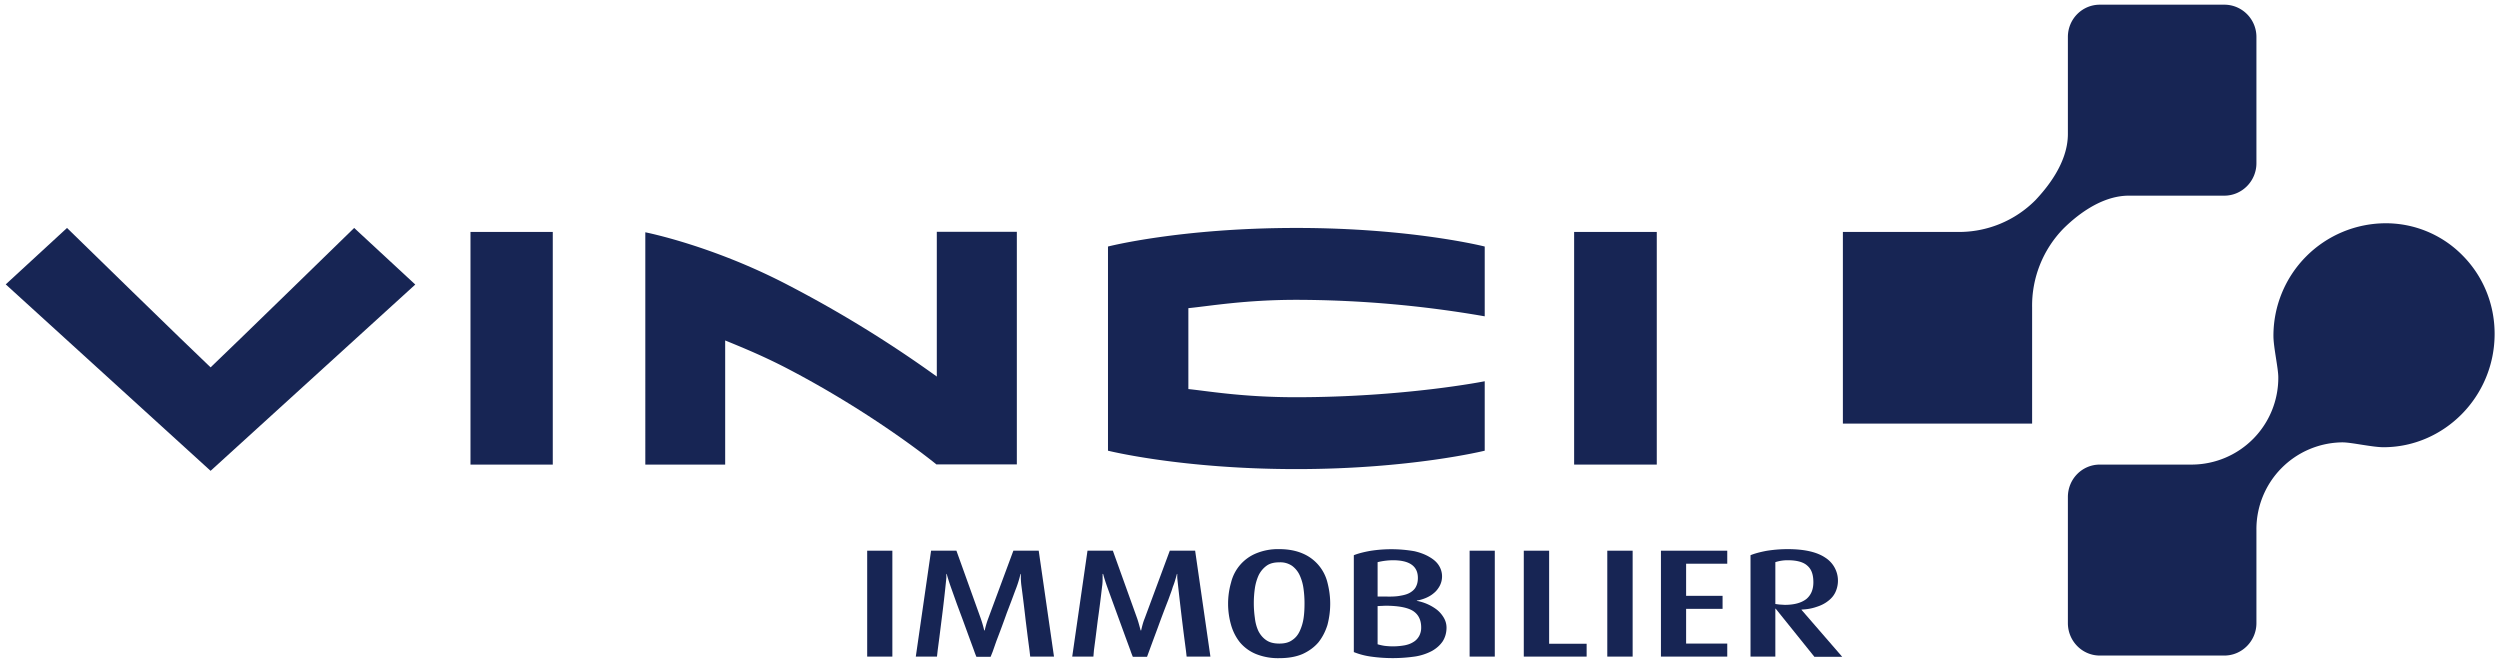
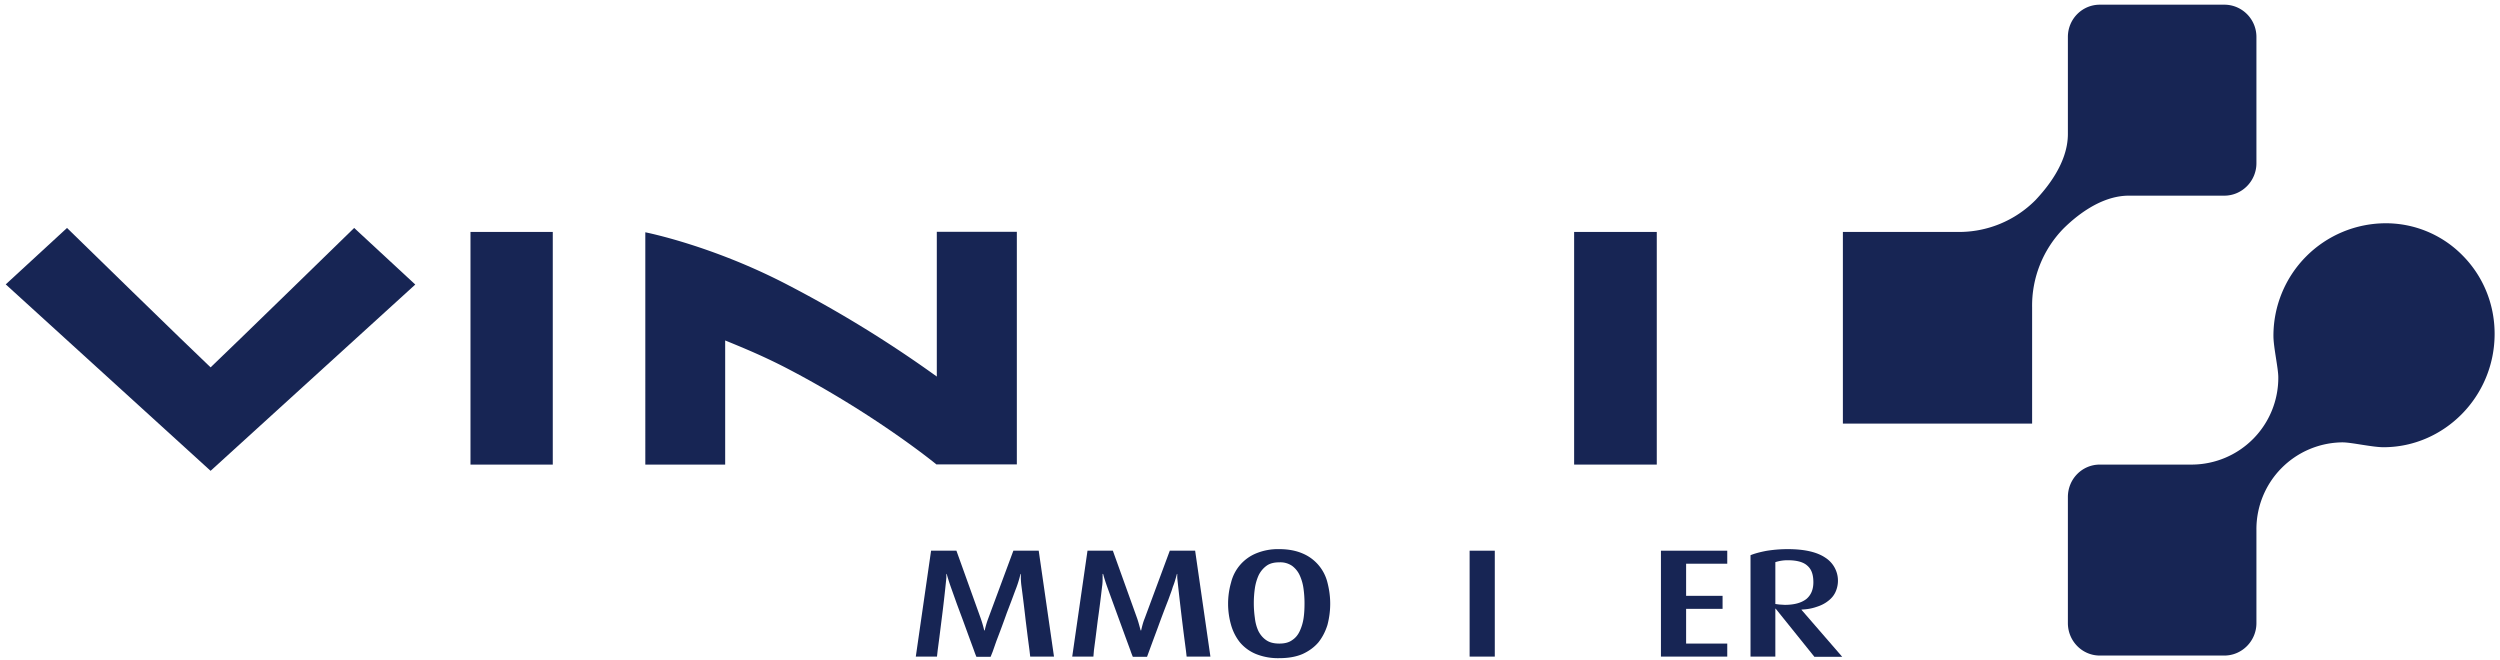
<svg xmlns="http://www.w3.org/2000/svg" width="144" height="38" viewBox="0 0 144 38" fill="none">
  <g clip-path="url(#clip0_1946_7182)">
    <path fill-rule="evenodd" clip-rule="evenodd" d="M106.15 13.36h6.6a6.2 6.2 0 0 0 4.5-1.84c.56-.6 1.86-2.08 1.86-3.8V2.13c0-1.03.82-1.86 1.84-1.86h7.17c1.02 0 1.85.83 1.85 1.86v7.27c0 1.03-.83 1.87-1.85 1.87h-5.5c-1.7 0-3.17 1.31-3.75 1.88a6.36 6.36 0 0 0-1.82 4.55v6.7h-10.9V13.35Z" fill="#172554" />
    <path fill-rule="evenodd" clip-rule="evenodd" d="M143.69 19.23c0-1.77-.7-3.36-1.84-4.51a6.19 6.19 0 0 0-4.45-1.86 6.48 6.48 0 0 0-6.45 6.49c0 .64.28 1.86.28 2.38a5 5 0 0 1-4.96 5.03h-5.32c-1.02 0-1.84.83-1.84 1.87v7.26c0 1.03.82 1.87 1.84 1.87h7.17c1.02 0 1.85-.84 1.85-1.87v-5.38a5 5 0 0 1 4.96-5.03c.51 0 1.72.28 2.36.28 3.48 0 6.4-2.9 6.4-6.53Z" fill="#172554" />
-     <path fill-rule="evenodd" clip-rule="evenodd" d="M63.82 14.2v11.76s4.23 1.06 10.85 1.06c6.58 0 10.85-1.06 10.85-1.06v-4s-4.6.92-10.9.92c-3.05 0-5.08-.36-6.17-.47v-4.66c1.22-.12 3.27-.48 6.22-.48a63.8 63.8 0 0 1 10.85.95V14.2s-4.2-1.07-10.85-1.07c-6.69 0-10.85 1.07-10.85 1.07Z" fill="#172554" />
    <path fill-rule="evenodd" clip-rule="evenodd" d="M90.67 26.76h4.76v-13.4h-4.76v13.4Z" fill="#172554" />
    <path fill-rule="evenodd" clip-rule="evenodd" d="M27.1 26.76h4.74v-13.4H27.1v13.4Z" fill="#172554" />
    <path fill-rule="evenodd" clip-rule="evenodd" d="M53.95 26.76s-3.43-2.82-8.48-5.47c-1.41-.74-2.6-1.23-3.7-1.68v7.15h-4.6V13.38s3.89.76 8.3 3.08a68.96 68.96 0 0 1 8.49 5.23v-8.34h4.61v13.4h-4.62Z" fill="#172554" />
    <path fill-rule="evenodd" clip-rule="evenodd" d="M23.92 16.39 12.13 27.12.33 16.38l3.53-3.25s7.2 7.03 8.27 8.03c1.06-1 8.27-8.03 8.27-8.03l3.52 3.26Z" fill="#172554" />
-     <path fill-rule="evenodd" clip-rule="evenodd" d="M49.95 37.82h1.45v-6.1h-1.45v6.1Z" fill="#172554" />
    <path fill-rule="evenodd" clip-rule="evenodd" d="m59.34 37.82-.04-.35-.1-.76-.12-.96a94.97 94.97 0 0 0-.24-1.96 4.14 4.14 0 0 1-.04-.5v-.23h-.02a6.47 6.47 0 0 1-.3.95 82.84 82.84 0 0 1-.49 1.3 62.47 62.47 0 0 1-.6 1.62l-.21.6-.12.3h-.82a5.33 5.33 0 0 1-.14-.37l-.28-.76-.35-.96-.35-.94-.36-1.01a11 11 0 0 1-.23-.73h-.02v.22a79.28 79.28 0 0 1-.28 2.46l-.12.96-.1.76-.04.36h-1.22l.88-6.1h1.46l1.4 3.9c.07.2.14.43.2.69h.03a5 5 0 0 1 .2-.68l1.45-3.91h1.46l.88 6.1h-1.37Z" fill="#172554" />
    <path fill-rule="evenodd" clip-rule="evenodd" d="m68.35 37.82-.04-.35-.1-.76a160.76 160.76 0 0 1-.4-3.42v-.23h-.02c-.08.3-.15.54-.23.73l-.07.22-.2.55a64.16 64.16 0 0 0-.6 1.59l-.29.78-.22.6-.11.3h-.82a5.05 5.05 0 0 1-.14-.37l-.28-.76-.35-.96a595.76 595.76 0 0 1-.71-1.95c-.07-.2-.15-.43-.23-.73h-.03v.22c0 .15 0 .32-.03.5a67.82 67.82 0 0 1-.25 1.96l-.12.96-.1.76-.03.36h-1.22l.88-6.1h1.46l1.4 3.9c.07.2.13.43.2.69h.03c.06-.26.12-.49.2-.68l1.45-3.91h1.46l.88 6.1h-1.37Z" fill="#172554" />
    <path fill-rule="evenodd" clip-rule="evenodd" d="M75.14 34.74a6 6 0 0 0-.06-.85 2.69 2.69 0 0 0-.22-.76 1.4 1.4 0 0 0-.44-.54 1.2 1.2 0 0 0-.73-.2c-.3 0-.55.06-.74.2-.19.14-.34.32-.45.54-.1.22-.18.48-.22.76a6 6 0 0 0 0 1.7c.03.28.1.53.2.75.11.22.26.4.45.53.2.14.45.2.76.2.3 0 .55-.06.74-.2.2-.13.34-.31.44-.53.1-.22.18-.47.22-.76.04-.28.05-.56.05-.84Zm1.48.03c0 .44-.06.85-.16 1.23-.12.38-.29.71-.52 1-.24.28-.54.5-.91.67-.37.16-.82.24-1.34.24a3.4 3.4 0 0 1-1.35-.24 2.4 2.4 0 0 1-.92-.67c-.23-.29-.4-.62-.51-1a4.45 4.45 0 0 1 0-2.45 2.44 2.44 0 0 1 1.43-1.67 3.3 3.3 0 0 1 1.35-.25c.52 0 .97.09 1.34.25a2.45 2.45 0 0 1 1.43 1.67c.1.39.16.79.16 1.22Z" fill="#172554" />
-     <path fill-rule="evenodd" clip-rule="evenodd" d="M81.86 36.14c0-.43-.16-.75-.47-.95-.32-.2-.85-.3-1.6-.3l-.44.02v2.2c.13.04.27.07.4.09a3.84 3.84 0 0 0 1.16-.03c.2-.04.36-.1.5-.19.14-.08.25-.2.33-.34a1 1 0 0 0 .12-.5Zm-.19-2.85c0-.68-.48-1.02-1.44-1.02a3.94 3.94 0 0 0-.88.11v1.98h.45c.35.01.65 0 .88-.05.24-.04.43-.1.58-.2.14-.09.25-.2.31-.34.07-.14.1-.3.1-.48Zm1.65 2.86c0 .3-.08.57-.22.79-.15.22-.35.4-.61.55a3.1 3.1 0 0 1-.95.32 9 9 0 0 1-2.57.01 4.2 4.2 0 0 1-.99-.26v-5.58c.25-.1.56-.18.95-.25a7.75 7.75 0 0 1 2.54.02c.35.08.65.2.88.34.24.14.42.3.54.5a1.17 1.17 0 0 1 .03 1.17c-.09.16-.2.3-.34.41-.14.12-.3.21-.47.28-.17.07-.34.12-.5.14v.02a2.73 2.73 0 0 1 1.13.49c.17.13.3.28.41.46.11.18.17.38.17.6Z" fill="#172554" />
    <path fill-rule="evenodd" clip-rule="evenodd" d="M84.65 37.82h1.45v-6.1h-1.45v6.1Z" fill="#172554" />
-     <path fill-rule="evenodd" clip-rule="evenodd" d="M87.77 37.82v-6.1h1.46v5.36h2.16v.74h-3.62Z" fill="#172554" />
-     <path fill-rule="evenodd" clip-rule="evenodd" d="M92.58 37.82h1.46v-6.1h-1.46v6.1Z" fill="#172554" />
    <path fill-rule="evenodd" clip-rule="evenodd" d="M95.67 37.82v-6.1h3.82v.75h-2.37v1.85h2.1v.75h-2.1v2h2.37v.75h-3.82Z" fill="#172554" />
    <path fill-rule="evenodd" clip-rule="evenodd" d="M104.45 33.54c0-.43-.1-.74-.34-.95-.22-.21-.6-.32-1.13-.32a2.27 2.27 0 0 0-.72.11v2.41l.22.03.32.02c.56 0 .97-.12 1.25-.34.27-.23.4-.55.4-.96Zm.05 4.28-2.22-2.76h-.02v2.76h-1.43v-5.84c.24-.1.55-.18.91-.25.37-.06.78-.1 1.23-.1.98 0 1.7.17 2.18.5a1.57 1.57 0 0 1 .56 2c-.1.2-.24.36-.43.5-.18.14-.4.25-.66.33-.26.09-.54.14-.85.15v.02l2.34 2.7h-1.61Z" fill="#172554" />
  </g>
  <defs>
    <clipPath id="clip0_1946_7182">
      <rect width="144" height="38" fill="white" />
    </clipPath>
  </defs>
</svg>